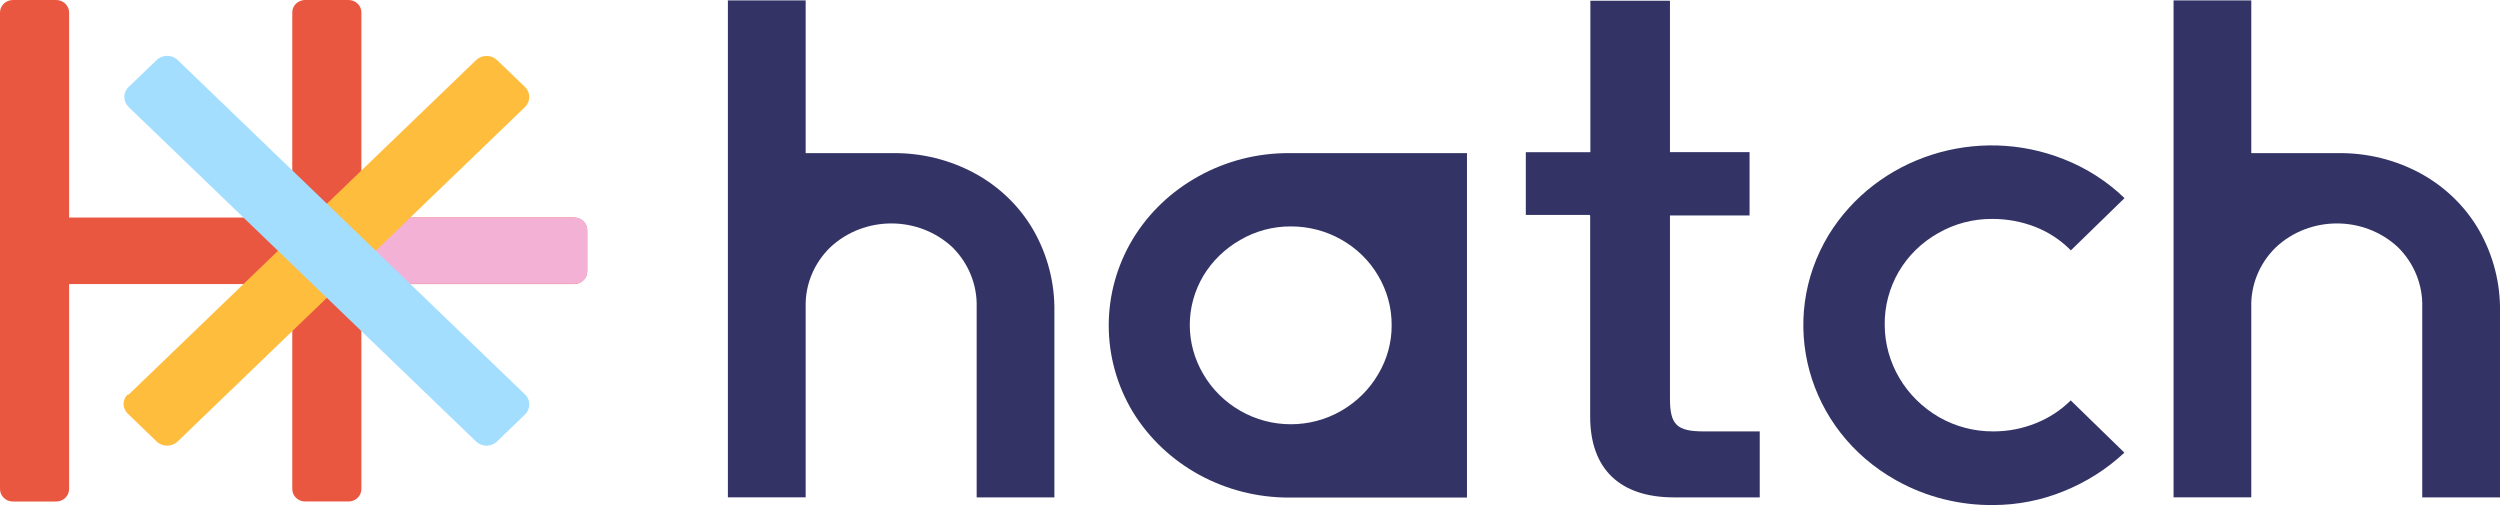
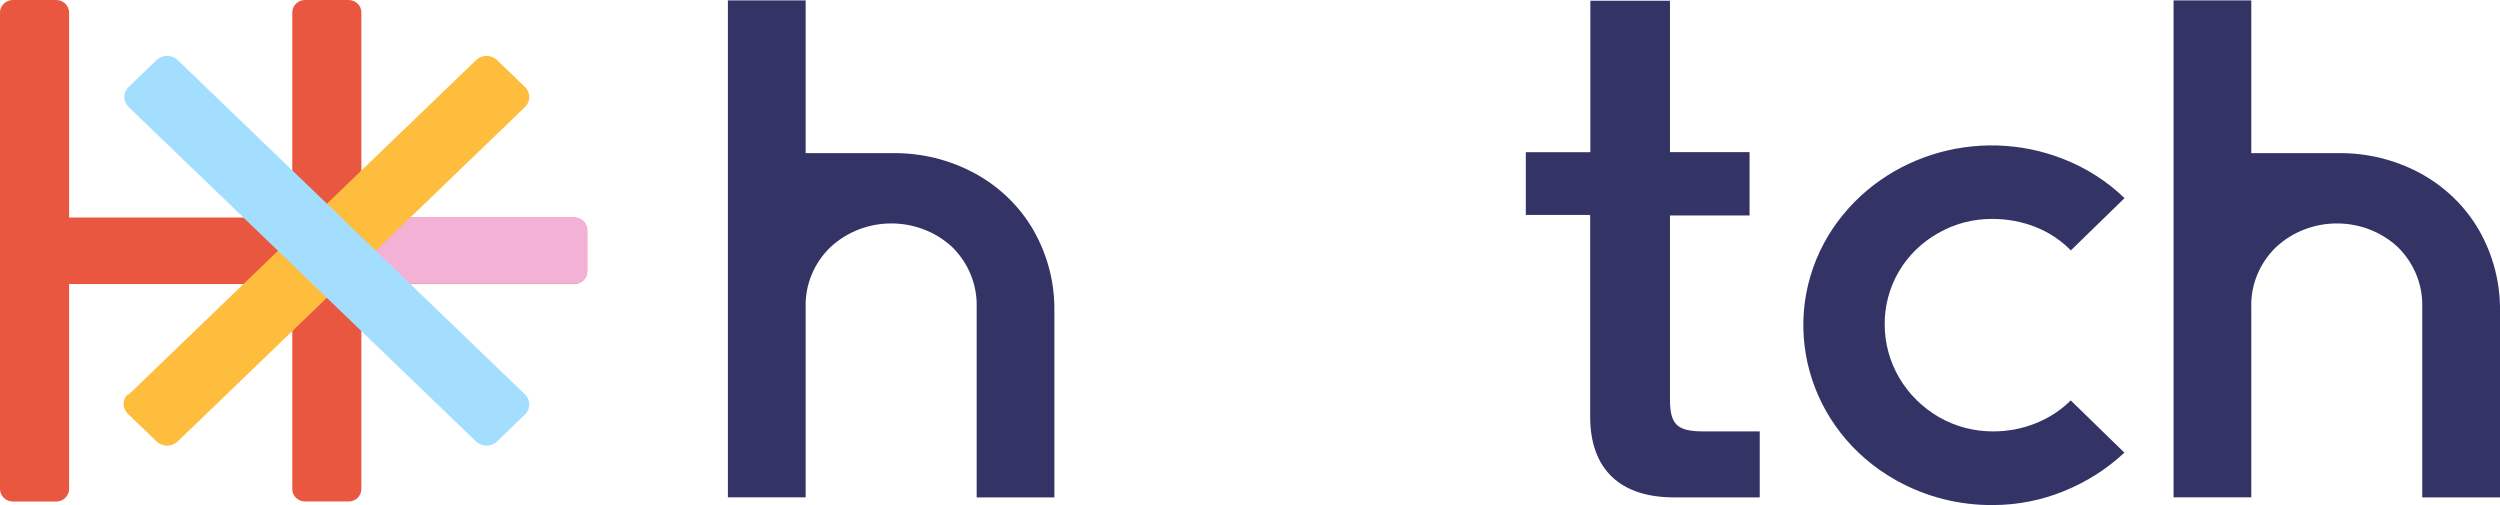
<svg xmlns="http://www.w3.org/2000/svg" width="396" height="80" viewBox="0 0 396 80" fill="none">
  <path fill-rule="evenodd" clip-rule="evenodd" d="M48.338 0H55.213C56.335 0.008 57.241 0.88 57.241 1.959V77.477C57.241 78.564 56.327 79.436 55.206 79.436H48.33C47.202 79.436 46.296 78.556 46.296 77.477V77.47V1.959C46.296 0.873 47.209 0 48.33 0H48.338Z" fill="#EA5740" />
-   <path fill-rule="evenodd" clip-rule="evenodd" d="M8.147 34.456H90.908C92.074 34.456 93.017 35.364 93.017 36.487V42.963C93.017 44.086 92.074 44.994 90.908 44.994H8.147C6.981 45.001 6.023 44.1 6.016 42.978V42.971V36.494C6.023 35.372 6.974 34.464 8.139 34.464C8.147 34.456 8.147 34.456 8.147 34.456Z" fill="#EA5740" />
+   <path fill-rule="evenodd" clip-rule="evenodd" d="M8.147 34.456H90.908C92.074 34.456 93.017 35.364 93.017 36.487V42.963C93.017 44.086 92.074 44.994 90.908 44.994H8.147C6.981 45.001 6.023 44.1 6.016 42.978V42.971V36.494C6.023 35.372 6.974 34.464 8.139 34.464C8.147 34.456 8.147 34.456 8.147 34.456" fill="#EA5740" />
  <path fill-rule="evenodd" clip-rule="evenodd" d="M53.789 34.456H91.004C92.118 34.456 93.016 35.322 93.016 36.394C93.016 36.401 93.016 36.408 93.016 36.408V43.028C93.016 44.1 92.118 44.965 91.004 44.965H53.789C52.675 44.965 51.777 44.1 51.769 43.028V36.408C51.762 35.336 52.668 34.456 53.781 34.456C53.781 34.456 53.781 34.456 53.789 34.456Z" fill="#F3B1D5" />
  <path fill-rule="evenodd" clip-rule="evenodd" d="M20.402 62.479L75.409 9.523C76.322 8.636 77.807 8.636 78.727 9.515L78.735 9.523L83.145 13.762C84.066 14.648 84.066 16.085 83.145 16.971L28.14 69.928C27.219 70.815 25.726 70.815 24.806 69.928L20.402 65.682C19.437 64.86 19.267 63.523 20.12 62.594C20.18 62.523 20.254 62.458 20.402 62.479Z" fill="#FFBD3D" />
  <path fill-rule="evenodd" clip-rule="evenodd" d="M20.397 13.761L24.808 9.508C25.729 8.622 27.221 8.622 28.142 9.508L83.147 62.465C84.068 63.344 84.068 64.774 83.155 65.66L83.147 65.668L78.73 69.928C77.816 70.814 76.331 70.814 75.41 69.935L75.403 69.928L20.397 16.971C19.469 16.099 19.447 14.677 20.353 13.783C20.368 13.776 20.375 13.761 20.397 13.761Z" fill="#A3DEFF" />
  <path fill-rule="evenodd" clip-rule="evenodd" d="M2.064 0H8.888C10.024 0 10.945 0.887 10.945 1.981V1.988V77.463C10.945 78.556 10.024 79.443 8.888 79.443H2.064C0.928 79.45 0.007 78.564 4.45974e-05 77.477V77.47V1.988C-0.007 0.894 0.913 0.008 2.042 0C2.049 0 2.057 0 2.064 0Z" fill="#EA5740" />
  <path fill-rule="evenodd" clip-rule="evenodd" d="M306.988 36.937C309.587 35.435 312.557 34.656 315.587 34.678C317.903 34.671 320.205 35.092 322.358 35.929C324.504 36.765 326.435 38.038 328.024 39.66L336.526 31.382C333.778 28.73 330.511 26.636 326.917 25.22C313.136 19.744 297.269 24.841 289.673 37.194C281.46 50.748 286.213 68.141 300.291 76.047C300.387 76.097 300.476 76.154 300.573 76.204C305.184 78.742 310.411 80.05 315.72 80C319.559 79.993 323.361 79.249 326.895 77.805C330.466 76.368 333.726 74.295 336.503 71.701L328.002 63.422C326.449 64.974 324.579 66.196 322.507 67.025C320.361 67.897 318.059 68.341 315.735 68.333C312.713 68.348 309.735 67.569 307.137 66.075C301.82 62.993 298.568 57.468 298.538 51.491C298.494 48.532 299.266 45.608 300.766 43.027C302.243 40.504 304.389 38.402 306.988 36.937Z" fill="#333366" />
  <path fill-rule="evenodd" clip-rule="evenodd" d="M392.675 36.459C390.521 32.727 387.351 29.639 383.505 27.516C379.473 25.307 374.906 24.184 370.265 24.256H356.603V0.065H344.292V78.778H356.603V48.675C356.499 45.137 357.902 41.713 360.479 39.189C365.87 34.128 374.475 34.128 379.866 39.189C382.413 41.727 383.787 45.144 383.683 48.675V78.785H396.001V49.383C396.076 44.873 394.932 40.412 392.675 36.459Z" fill="#333366" />
  <path fill-rule="evenodd" clip-rule="evenodd" d="M154.517 27.516C150.485 25.307 145.919 24.184 141.278 24.256H127.616V0.065H115.297V78.778H127.616V48.675C127.512 45.137 128.915 41.713 131.499 39.189C136.89 34.128 145.496 34.128 150.886 39.189C153.433 41.727 154.807 45.144 154.703 48.675V78.785H167.014V49.383C167.095 44.873 165.952 40.412 163.695 36.459C161.541 32.727 158.364 29.632 154.517 27.516Z" fill="#333366" />
-   <path fill-rule="evenodd" clip-rule="evenodd" d="M189.839 27.93C185.533 30.303 181.946 33.727 179.437 37.859C174.35 46.331 174.35 56.775 179.437 65.246C184.627 73.709 194.094 78.871 204.303 78.814H232.37V24.255H204.303C199.232 24.213 194.235 25.478 189.839 27.93ZM212.434 37.938C214.869 39.303 216.889 41.269 218.277 43.628C219.711 46.023 220.453 48.746 220.438 51.513C220.453 54.236 219.718 56.917 218.307 59.276C216.919 61.664 214.899 63.658 212.464 65.067C207.541 67.912 201.385 67.912 196.462 65.067C194.019 63.666 192 61.664 190.611 59.276C187.745 54.444 187.745 48.518 190.611 43.685C192.022 41.34 194.042 39.382 196.462 38.002C198.875 36.594 201.645 35.85 204.467 35.865C207.266 35.858 210.021 36.572 212.434 37.938Z" fill="#333366" />
  <path fill-rule="evenodd" clip-rule="evenodd" d="M264.522 63.158V34.128H277.13V24.098H264.522V0.115H251.914V24.113H241.689V34.042H251.832V34.135H251.884V66.01C251.884 74.288 256.599 78.785 265.153 78.785H278.741V68.334H269.883C265.621 68.334 264.522 67.283 264.522 63.158Z" fill="#333366" />
</svg>